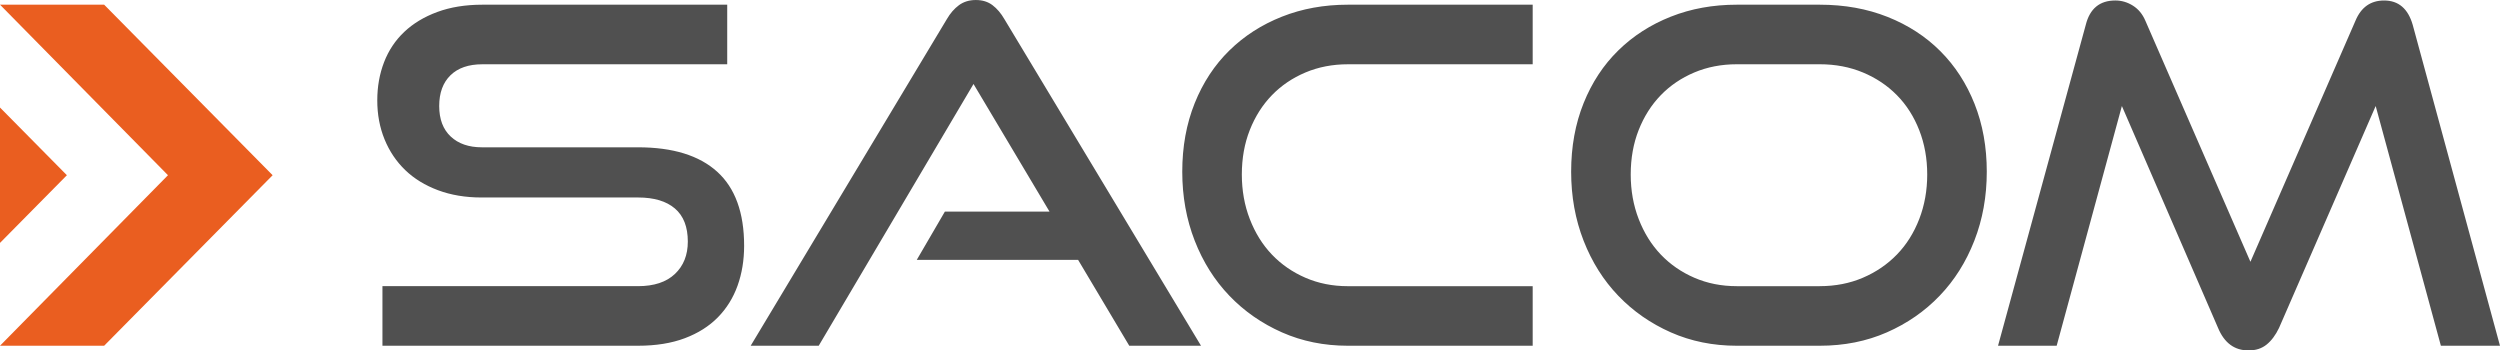
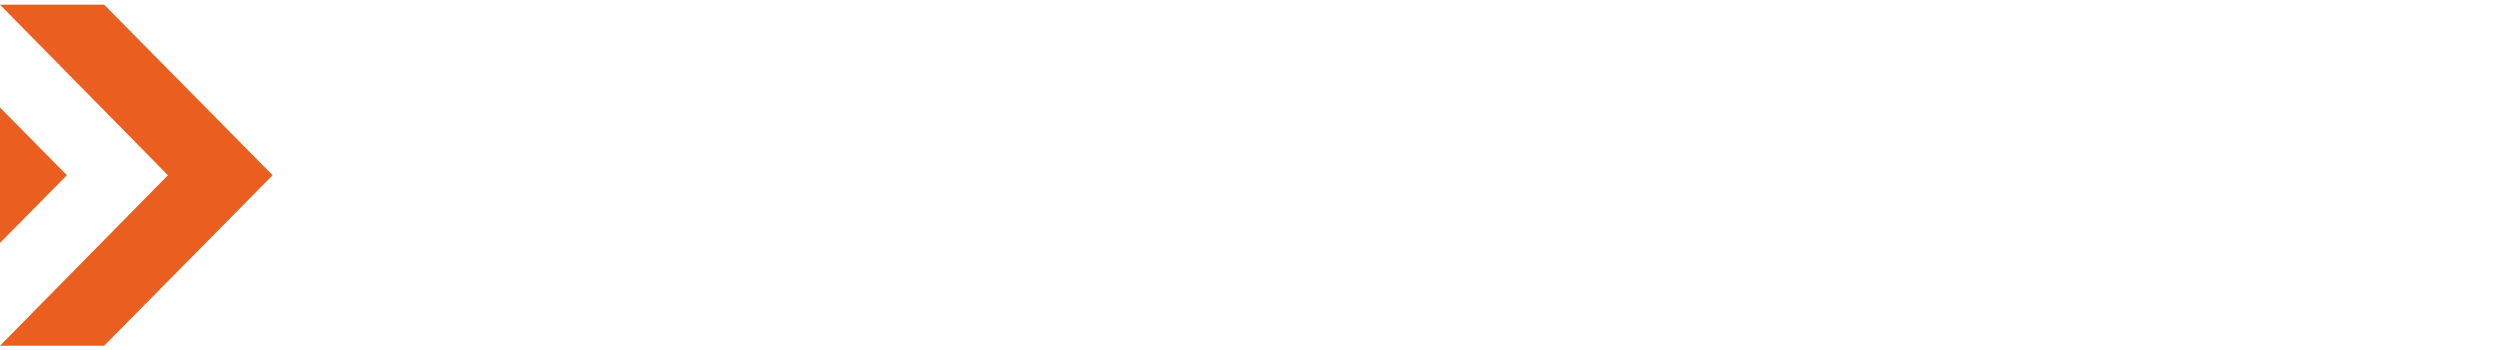
<svg xmlns="http://www.w3.org/2000/svg" xml:space="preserve" width="72.38mm" height="10.146mm" version="1.1" style="shape-rendering:geometricPrecision; text-rendering:geometricPrecision; image-rendering:optimizeQuality; fill-rule:evenodd; clip-rule:evenodd" viewBox="0 0 1948.57 273.13">
  <defs>
    <style type="text/css">
   
    .fil1 {fill:#EA5E20}
    .fil0 {fill:#505050;fill-rule:nonzero}
   
  </style>
  </defs>
  <g id="Слой_x0020_1">
-     <path class="fil0" d="M298.09 269.47l0 -46.44 199.27 0c12.43,0 22,-3.17 28.7,-9.51 6.7,-6.34 10.05,-14.75 10.05,-25.23 0,-11.46 -3.35,-20.05 -10.05,-25.78 -6.7,-5.73 -16.27,-8.59 -28.7,-8.59l-122.12 0c-12.43,0 -23.7,-1.89 -33.82,-5.66 -10.11,-3.78 -18.65,-9.02 -25.6,-15.72 -6.94,-6.7 -12.31,-14.69 -16.09,-23.95 -3.78,-9.26 -5.67,-19.38 -5.67,-30.35 0,-10.72 1.77,-20.66 5.3,-29.8 3.53,-9.14 8.77,-17 15.72,-23.58 6.95,-6.58 15.54,-11.76 25.78,-15.54 10.24,-3.77 21.94,-5.67 35.1,-5.67l190.86 0 0 46.44 -190.86 0c-10.72,0 -19.01,2.86 -24.86,8.59 -5.85,5.73 -8.77,13.71 -8.77,23.95 0,10.24 2.98,18.16 8.96,23.77 5.97,5.61 14.08,8.41 24.31,8.41l121.76 0c27.06,0 47.59,6.34 61.61,19.01 14.01,12.67 21.02,31.93 21.02,57.77 0,11.21 -1.71,21.57 -5.12,31.08 -3.41,9.51 -8.53,17.73 -15.36,24.68 -6.83,6.94 -15.42,12.37 -25.78,16.27 -10.36,3.9 -22.49,5.85 -36.38,5.85l-199.27 0zm582.09 0l-39.86 -66.91 -125.78 0 21.94 -37.66 81.54 0 -59.23 -99.45 -120.66 204.02 -53.02 0 152.84 -254.48c2.68,-4.63 5.85,-8.29 9.5,-10.97 3.66,-2.68 8.05,-4.02 13.16,-4.02 5.12,0 9.45,1.34 12.98,4.02 3.54,2.68 6.64,6.33 9.32,10.97l153.2 254.48 -55.94 0zm170.38 0c-18.52,0 -35.65,-3.47 -51.37,-10.42 -15.72,-6.95 -29.38,-16.45 -40.95,-28.52 -11.58,-12.07 -20.6,-26.39 -27.06,-42.96 -6.46,-16.58 -9.69,-34.49 -9.69,-53.75 0,-19.5 3.23,-37.29 9.69,-53.39 6.46,-16.09 15.48,-29.8 27.06,-41.13 11.58,-11.34 25.23,-20.11 40.95,-26.32 15.72,-6.22 32.84,-9.33 51.37,-9.33l144.06 0 0 46.44 -144.06 0c-11.94,0 -22.97,2.13 -33.09,6.4 -10.11,4.27 -18.83,10.18 -26.15,17.74 -7.31,7.56 -13.04,16.58 -17.18,27.06 -4.14,10.48 -6.22,22.06 -6.22,34.74 0,12.43 2.07,24.01 6.22,34.73 4.15,10.72 9.87,19.93 17.18,27.61 7.32,7.68 16.03,13.71 26.15,18.1 10.12,4.39 21.15,6.58 33.09,6.58l144.06 0 0 46.44 -144.06 0zm303.11 0c-18.52,0 -35.65,-3.47 -51.37,-10.42 -15.72,-6.95 -29.37,-16.45 -40.95,-28.52 -11.58,-12.07 -20.6,-26.39 -27.06,-42.96 -6.46,-16.58 -9.69,-34.49 -9.69,-53.75 0,-19.5 3.23,-37.29 9.69,-53.39 6.46,-16.09 15.48,-29.8 27.06,-41.13 11.58,-11.34 25.23,-20.11 40.95,-26.32 15.72,-6.22 32.85,-9.33 51.37,-9.33l64.72 0c19.26,0 36.87,3.17 52.83,9.51 15.96,6.34 29.68,15.23 41.13,26.69 11.46,11.46 20.35,25.17 26.69,41.13 6.33,15.97 9.51,33.58 9.51,52.84 0,19.26 -3.23,37.17 -9.69,53.75 -6.46,16.58 -15.48,30.9 -27.06,42.96 -11.58,12.07 -25.29,21.57 -41.13,28.52 -15.84,6.95 -33.27,10.42 -52.28,10.42l-64.72 0zm64.72 -46.44c12.19,0 23.4,-2.19 33.64,-6.58 10.24,-4.39 19.07,-10.42 26.51,-18.1 7.44,-7.68 13.22,-16.88 17.37,-27.61 4.14,-10.73 6.22,-22.3 6.22,-34.73 0,-12.43 -2.07,-23.95 -6.22,-34.55 -4.15,-10.61 -9.93,-19.68 -17.37,-27.24 -7.43,-7.56 -16.27,-13.47 -26.51,-17.74 -10.24,-4.26 -21.45,-6.4 -33.64,-6.4l-64.72 0c-11.94,0 -22.97,2.13 -33.09,6.4 -10.11,4.27 -18.83,10.18 -26.15,17.74 -7.31,7.56 -13.04,16.58 -17.18,27.06 -4.14,10.48 -6.22,22.06 -6.22,34.74 0,12.43 2.07,24.01 6.22,34.73 4.15,10.72 9.87,19.93 17.18,27.61 7.32,7.68 16.03,13.71 26.15,18.1 10.12,4.39 21.15,6.58 33.09,6.58l64.72 0zm484.1 46.44l-50.82 -186.84 -75.32 172.95c-2.68,5.61 -5.91,9.93 -9.69,12.98 -3.78,3.05 -8.47,4.57 -14.08,4.57 -10.97,0 -18.89,-5.85 -23.76,-17.55l-74.96 -172.95 -50.83 186.84 -45.7 0 68.38 -250.09c3.17,-12.67 10.85,-19.01 23.03,-19.01 4.88,0 9.45,1.34 13.71,4.02 4.27,2.68 7.49,6.58 9.69,11.71l81.91 187.94 81.9 -187.94c4.39,-10.48 11.82,-15.72 22.3,-15.72 11.21,0 18.65,6.34 22.3,19.01l68.01 250.09 -46.07 0z" />
    <path class="fil1" d="M130.92 136.56l-130.92 -132.91 81.18 0 131.31 132.91 0.01 0 0 0.01 -0.01 0 -131.31 132.9 -81.18 0 130.92 -132.91zm-130.92 -52.76l52.13 52.76 0 0 0 0.01 0 0 -52.13 52.75 0 -105.52z" />
  </g>
</svg>